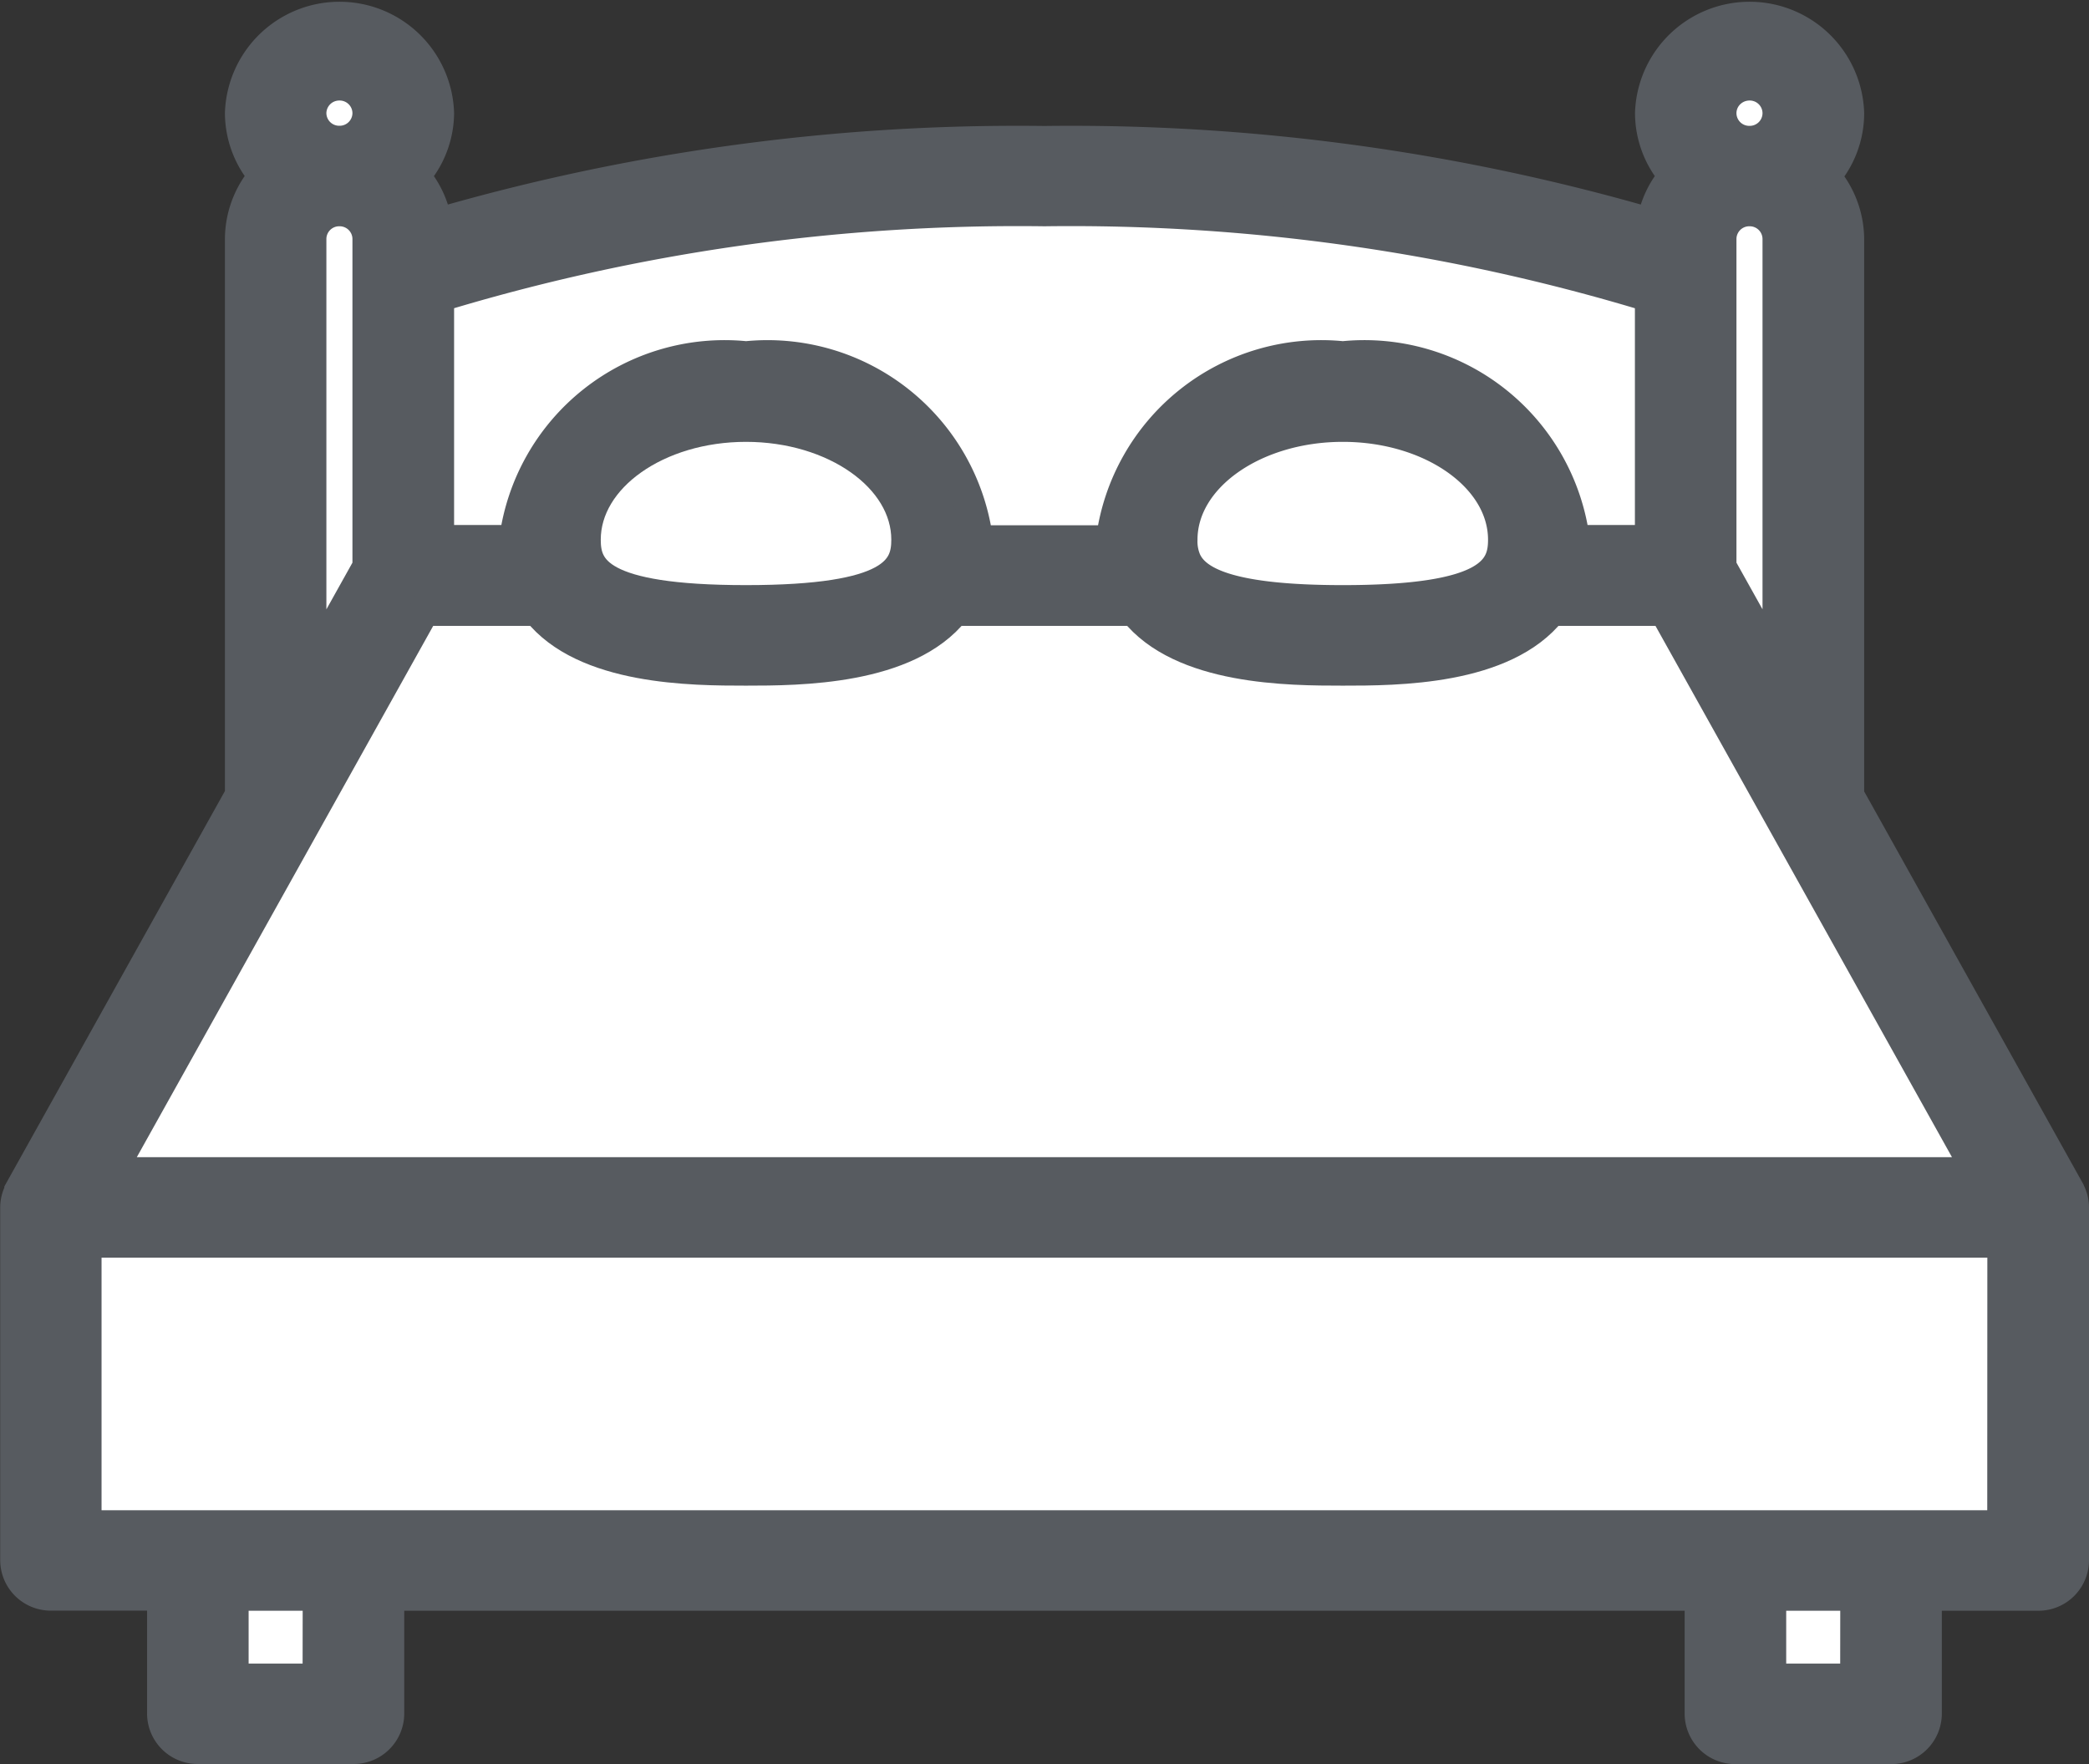
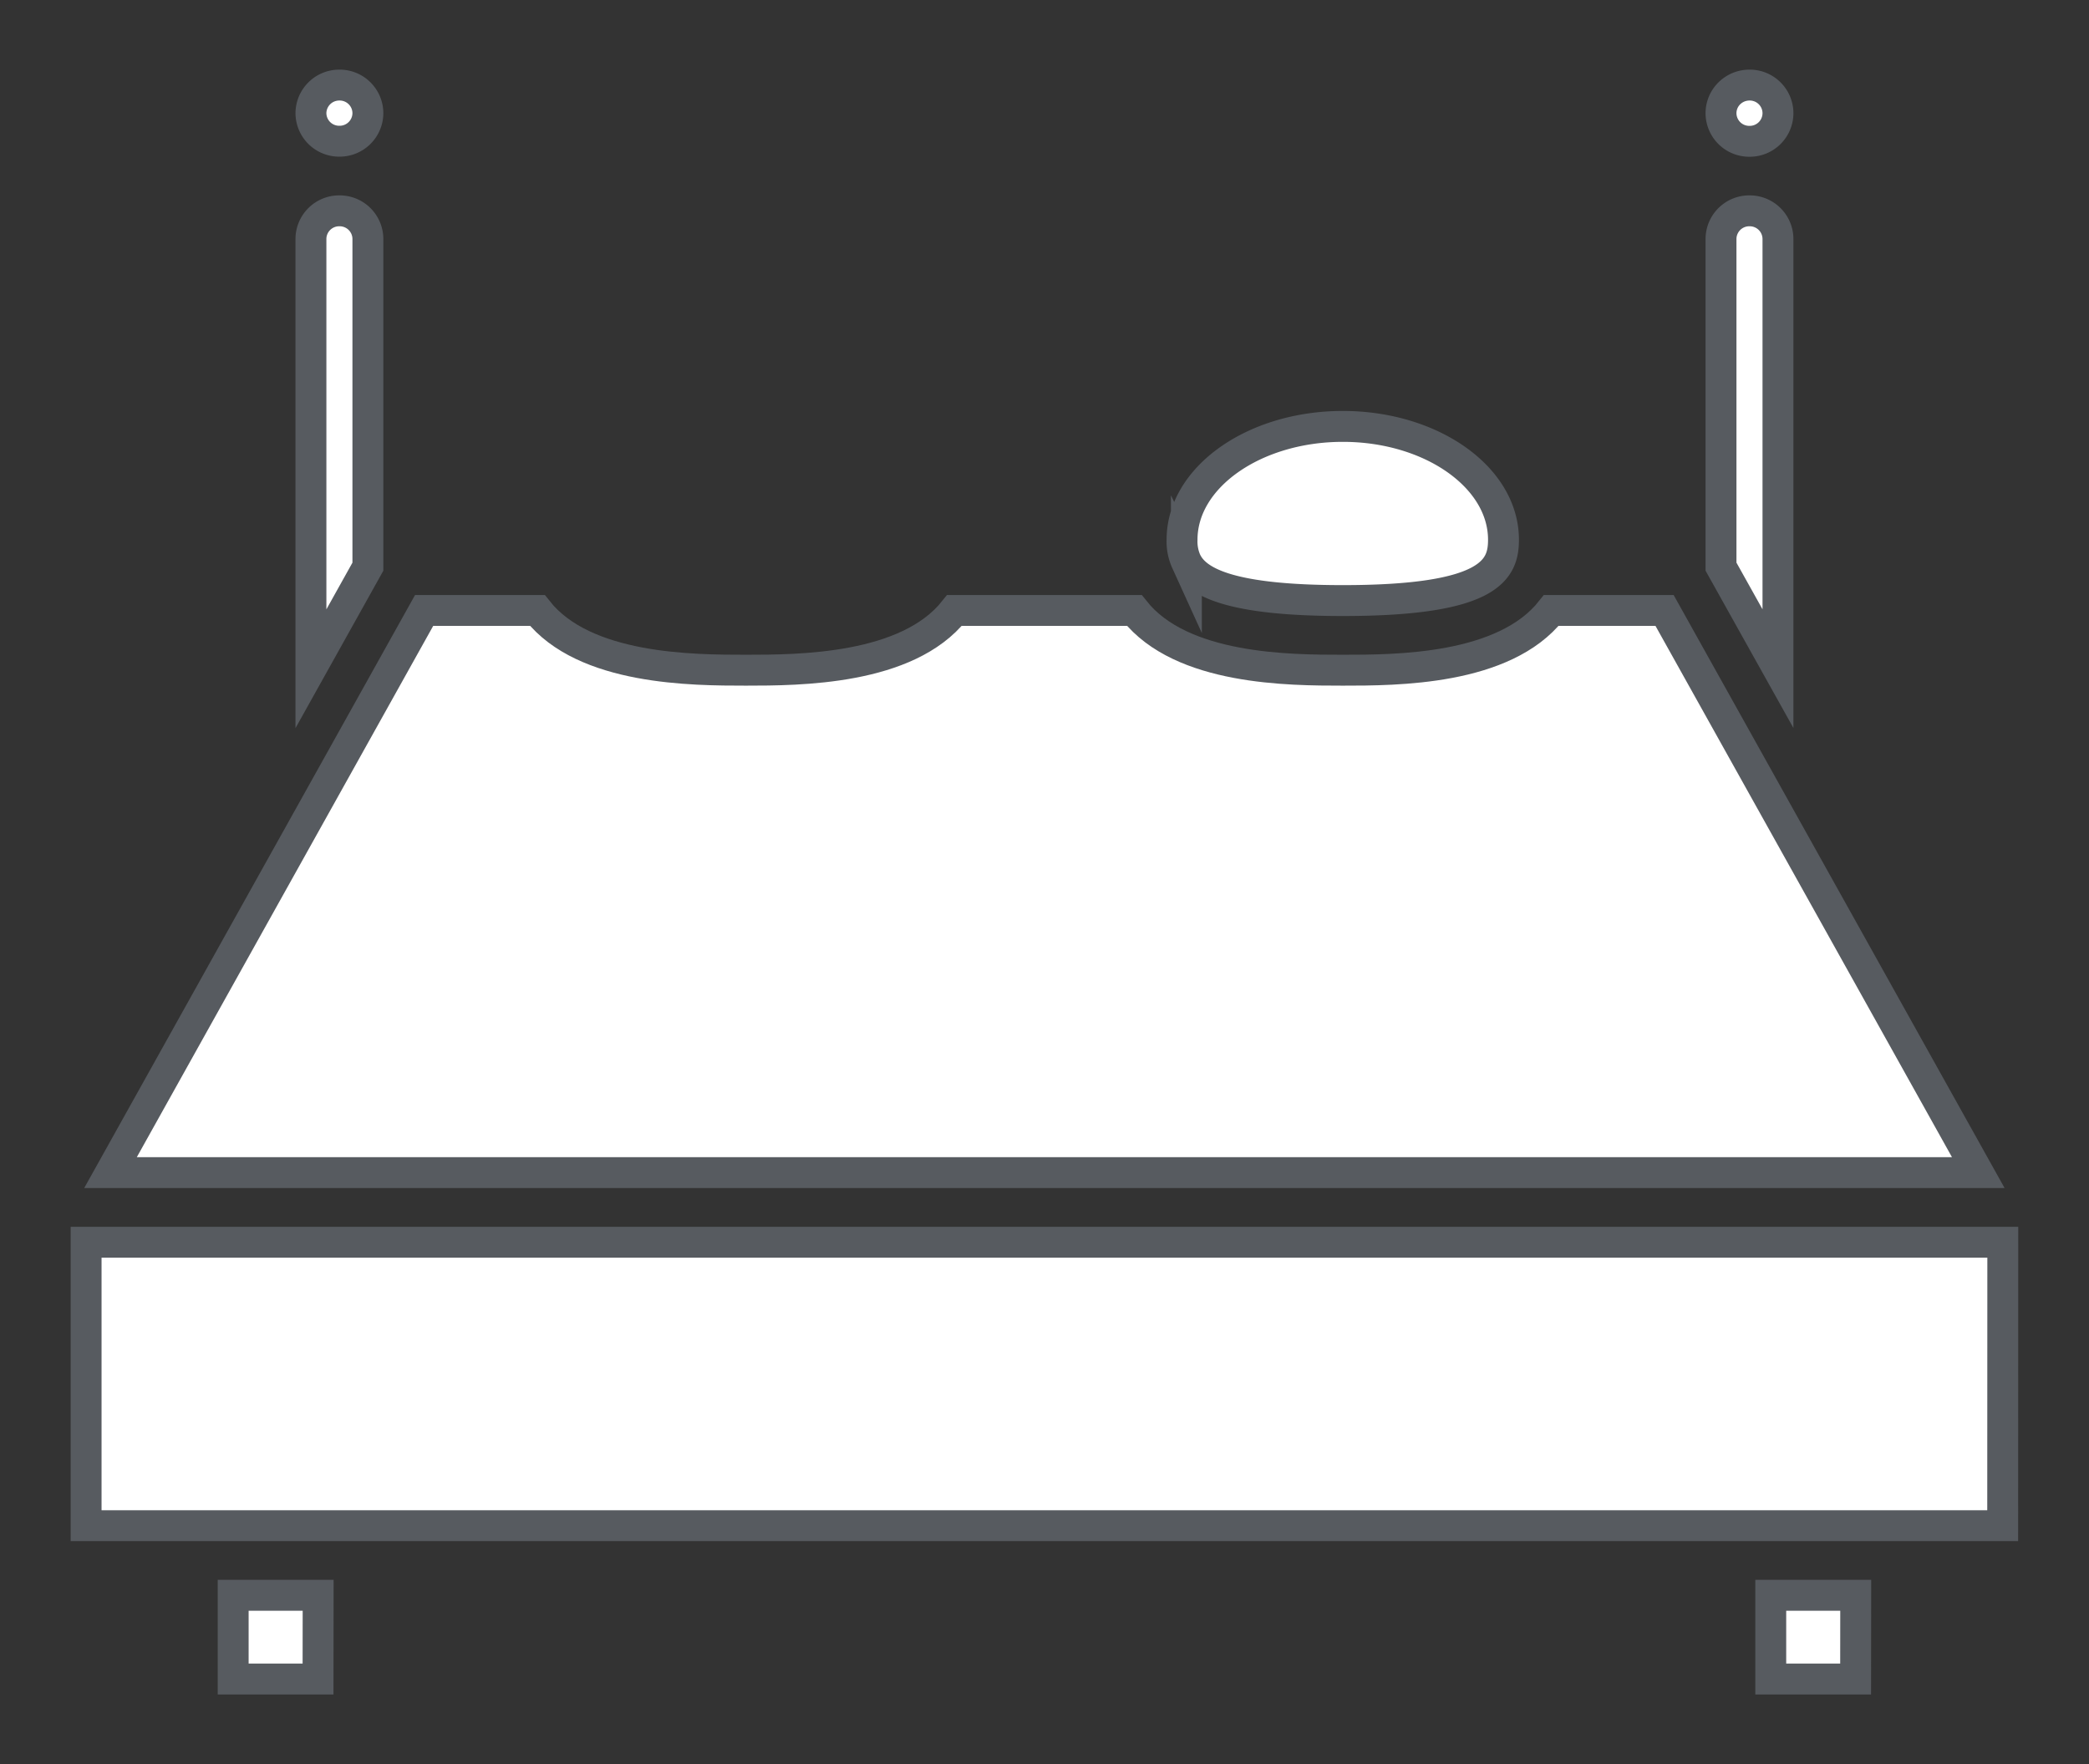
<svg xmlns="http://www.w3.org/2000/svg" width="20.283" height="17.129" viewBox="0 0 20.283 17.129">
  <rect x="0" y="0" width="20.283" height="17.129" fill="#333333" stroke="none" />
  <g id="bedroom" transform="translate(0.141 0.064)">
-     <path id="Path" d="M19.941,11.415a.01.01,0,0,0,0-.005L17.8,7.573v-5.4a.932.932,0,0,0-.232-.61A.931.931,0,0,0,17.8.949a.963.963,0,0,0-1.925,0,.931.931,0,0,0,.232.61.932.932,0,0,0-.217.464,20.235,20.235,0,0,0-5.9-.8,20.235,20.235,0,0,0-5.9.8.932.932,0,0,0-.217-.464A.931.931,0,0,0,4.109.949a.963.963,0,0,0-1.925,0,.931.931,0,0,0,.232.61.932.932,0,0,0-.232.61v5.4L.042,11.409l0,.007a.332.332,0,0,0-.04.156V15a.341.341,0,0,0,.343.338H1.428v1.151a.341.341,0,0,0,.343.338H3.282a.341.341,0,0,0,.343-.338V15.339H16.357V16.49a.341.341,0,0,0,.343.338h1.511a.341.341,0,0,0,.343-.338V15.339H19.64A.341.341,0,0,0,19.983,15V11.572a.331.331,0,0,0-.041-.158Z" transform="translate(0.009 0.086)" fill="#575b60" stroke="#575b60" stroke-miterlimit="10" stroke-width="0.3" />
    <path id="Path-2" data-name="Path" d="M0,3.455V.272A.274.274,0,0,1,.276,0,.274.274,0,0,1,.553.272V4.445Z" transform="translate(16.569 1.983)" fill="#fff" stroke="#575b60" stroke-miterlimit="10" stroke-width="0.3" />
    <path id="Path-3" data-name="Path" d="M.276,0A.274.274,0,0,1,.553.273.274.274,0,0,1,.276.546.274.274,0,0,1,0,.273.271.271,0,0,1,.081.08.279.279,0,0,1,.276,0Z" transform="translate(16.569 0.762)" fill="#fff" stroke="#575b60" stroke-miterlimit="10" stroke-width="0.3" />
-     <path id="Path-4" data-name="Path" d="M11.765.834V3.2h-.739v-.01A2.056,2.056,0,0,0,8.779,1.416,2.056,2.056,0,0,0,6.532,3.193a.038.038,0,0,0,0,.01h-1.3s0-.007,0-.01A2.057,2.057,0,0,0,2.985,1.416,2.056,2.056,0,0,0,.738,3.193V3.2H0V.834A19.333,19.333,0,0,1,5.882,0a19.333,19.333,0,0,1,5.882.834Z" transform="translate(4.118 1.983)" fill="#fff" stroke="#575b60" stroke-miterlimit="10" stroke-width="0.3" />
    <path id="Path-5" data-name="Path" d="M.042,1.314A.472.472,0,0,1,0,1.1C0,.494.7,0,1.561,0s1.56.494,1.56,1.1c0,.286-.121.591-1.56.591-1.08,0-1.418-.173-1.519-.378Z" transform="translate(11.336 4.076)" fill="#fff" stroke="#575b60" stroke-miterlimit="10" stroke-width="0.3" />
-     <path id="Path-6" data-name="Path" d="M0,1.1C0,.494.7,0,1.56,0S3.121.494,3.121,1.1c0,.286-.121.591-1.561.591S0,1.386,0,1.1Z" transform="translate(5.542 4.076)" fill="#fff" stroke="#575b60" stroke-miterlimit="10" stroke-width="0.3" />
    <path id="Path-7" data-name="Path" d="M.276,0A.274.274,0,0,1,.553.272.274.274,0,0,1,.276.545.274.274,0,0,1,0,.272.275.275,0,0,1,.276,0Z" transform="translate(2.878 0.762)" fill="#fff" stroke="#575b60" stroke-miterlimit="10" stroke-width="0.3" />
    <path id="Path-8" data-name="Path" d="M0,.272A.274.274,0,0,1,.276,0,.274.274,0,0,1,.553.272V3.455L0,4.446Z" transform="translate(2.878 1.983)" fill="#fff" stroke="#575b60" stroke-miterlimit="10" stroke-width="0.3" />
    <path id="Path-9" data-name="Path" d="M3.045,0h1.1C4.6.578,5.653.58,6.17.58S7.737.577,8.194,0H9.941c.457.578,1.506.58,2.024.58s1.567,0,2.024-.58h1.1l3.046,5.458H0Z" transform="translate(0.932 5.863)" fill="#fff" stroke="#575b60" stroke-miterlimit="10" stroke-width="0.3" />
    <path id="Path-10" data-name="Path" d="M.824.813H0V0H.825Z" transform="translate(2.123 15.425)" fill="#fff" stroke="#575b60" stroke-miterlimit="10" stroke-width="0.3" />
    <path id="Path-11" data-name="Path" d="M.824.813H0V0H.825Z" transform="translate(17.052 15.425)" fill="#fff" stroke="#575b60" stroke-miterlimit="10" stroke-width="0.3" />
    <path id="Path-12" data-name="Path" d="M18.609,2.752H0V0H18.61Z" transform="translate(0.695 11.997)" fill="#fff" stroke="#575b60" stroke-miterlimit="10" stroke-width="0.3" />
  </g>
</svg>